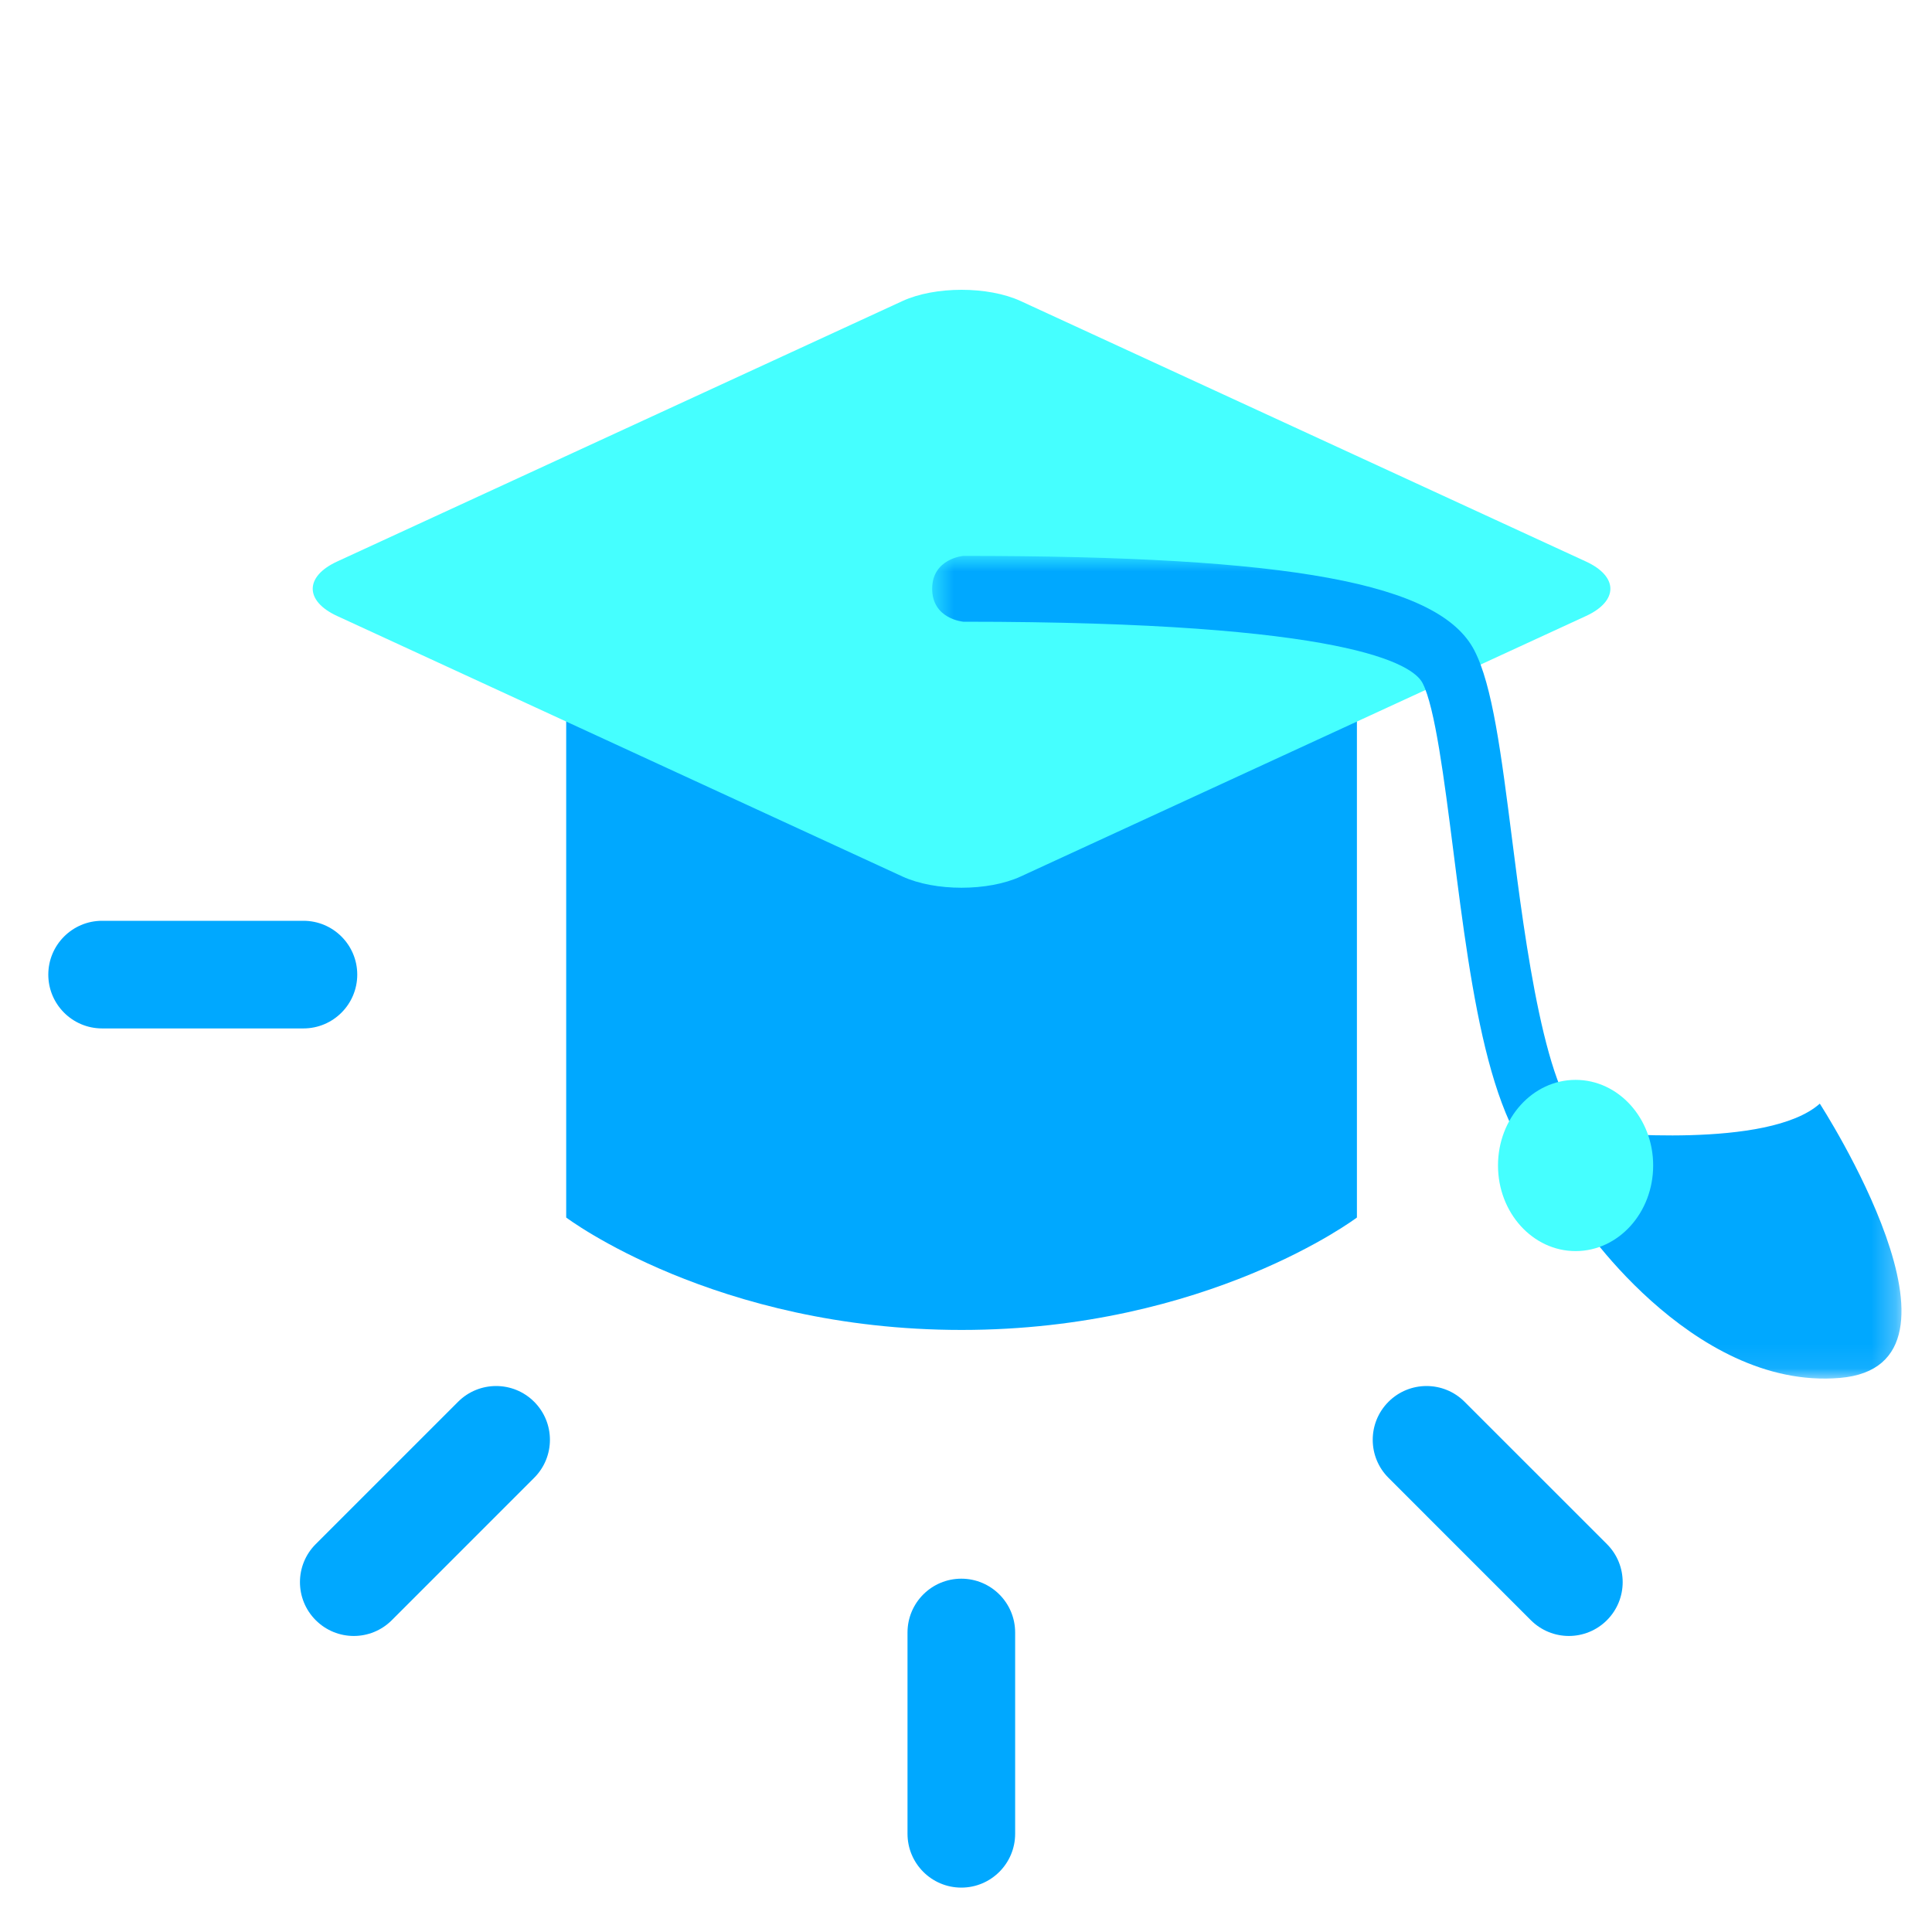
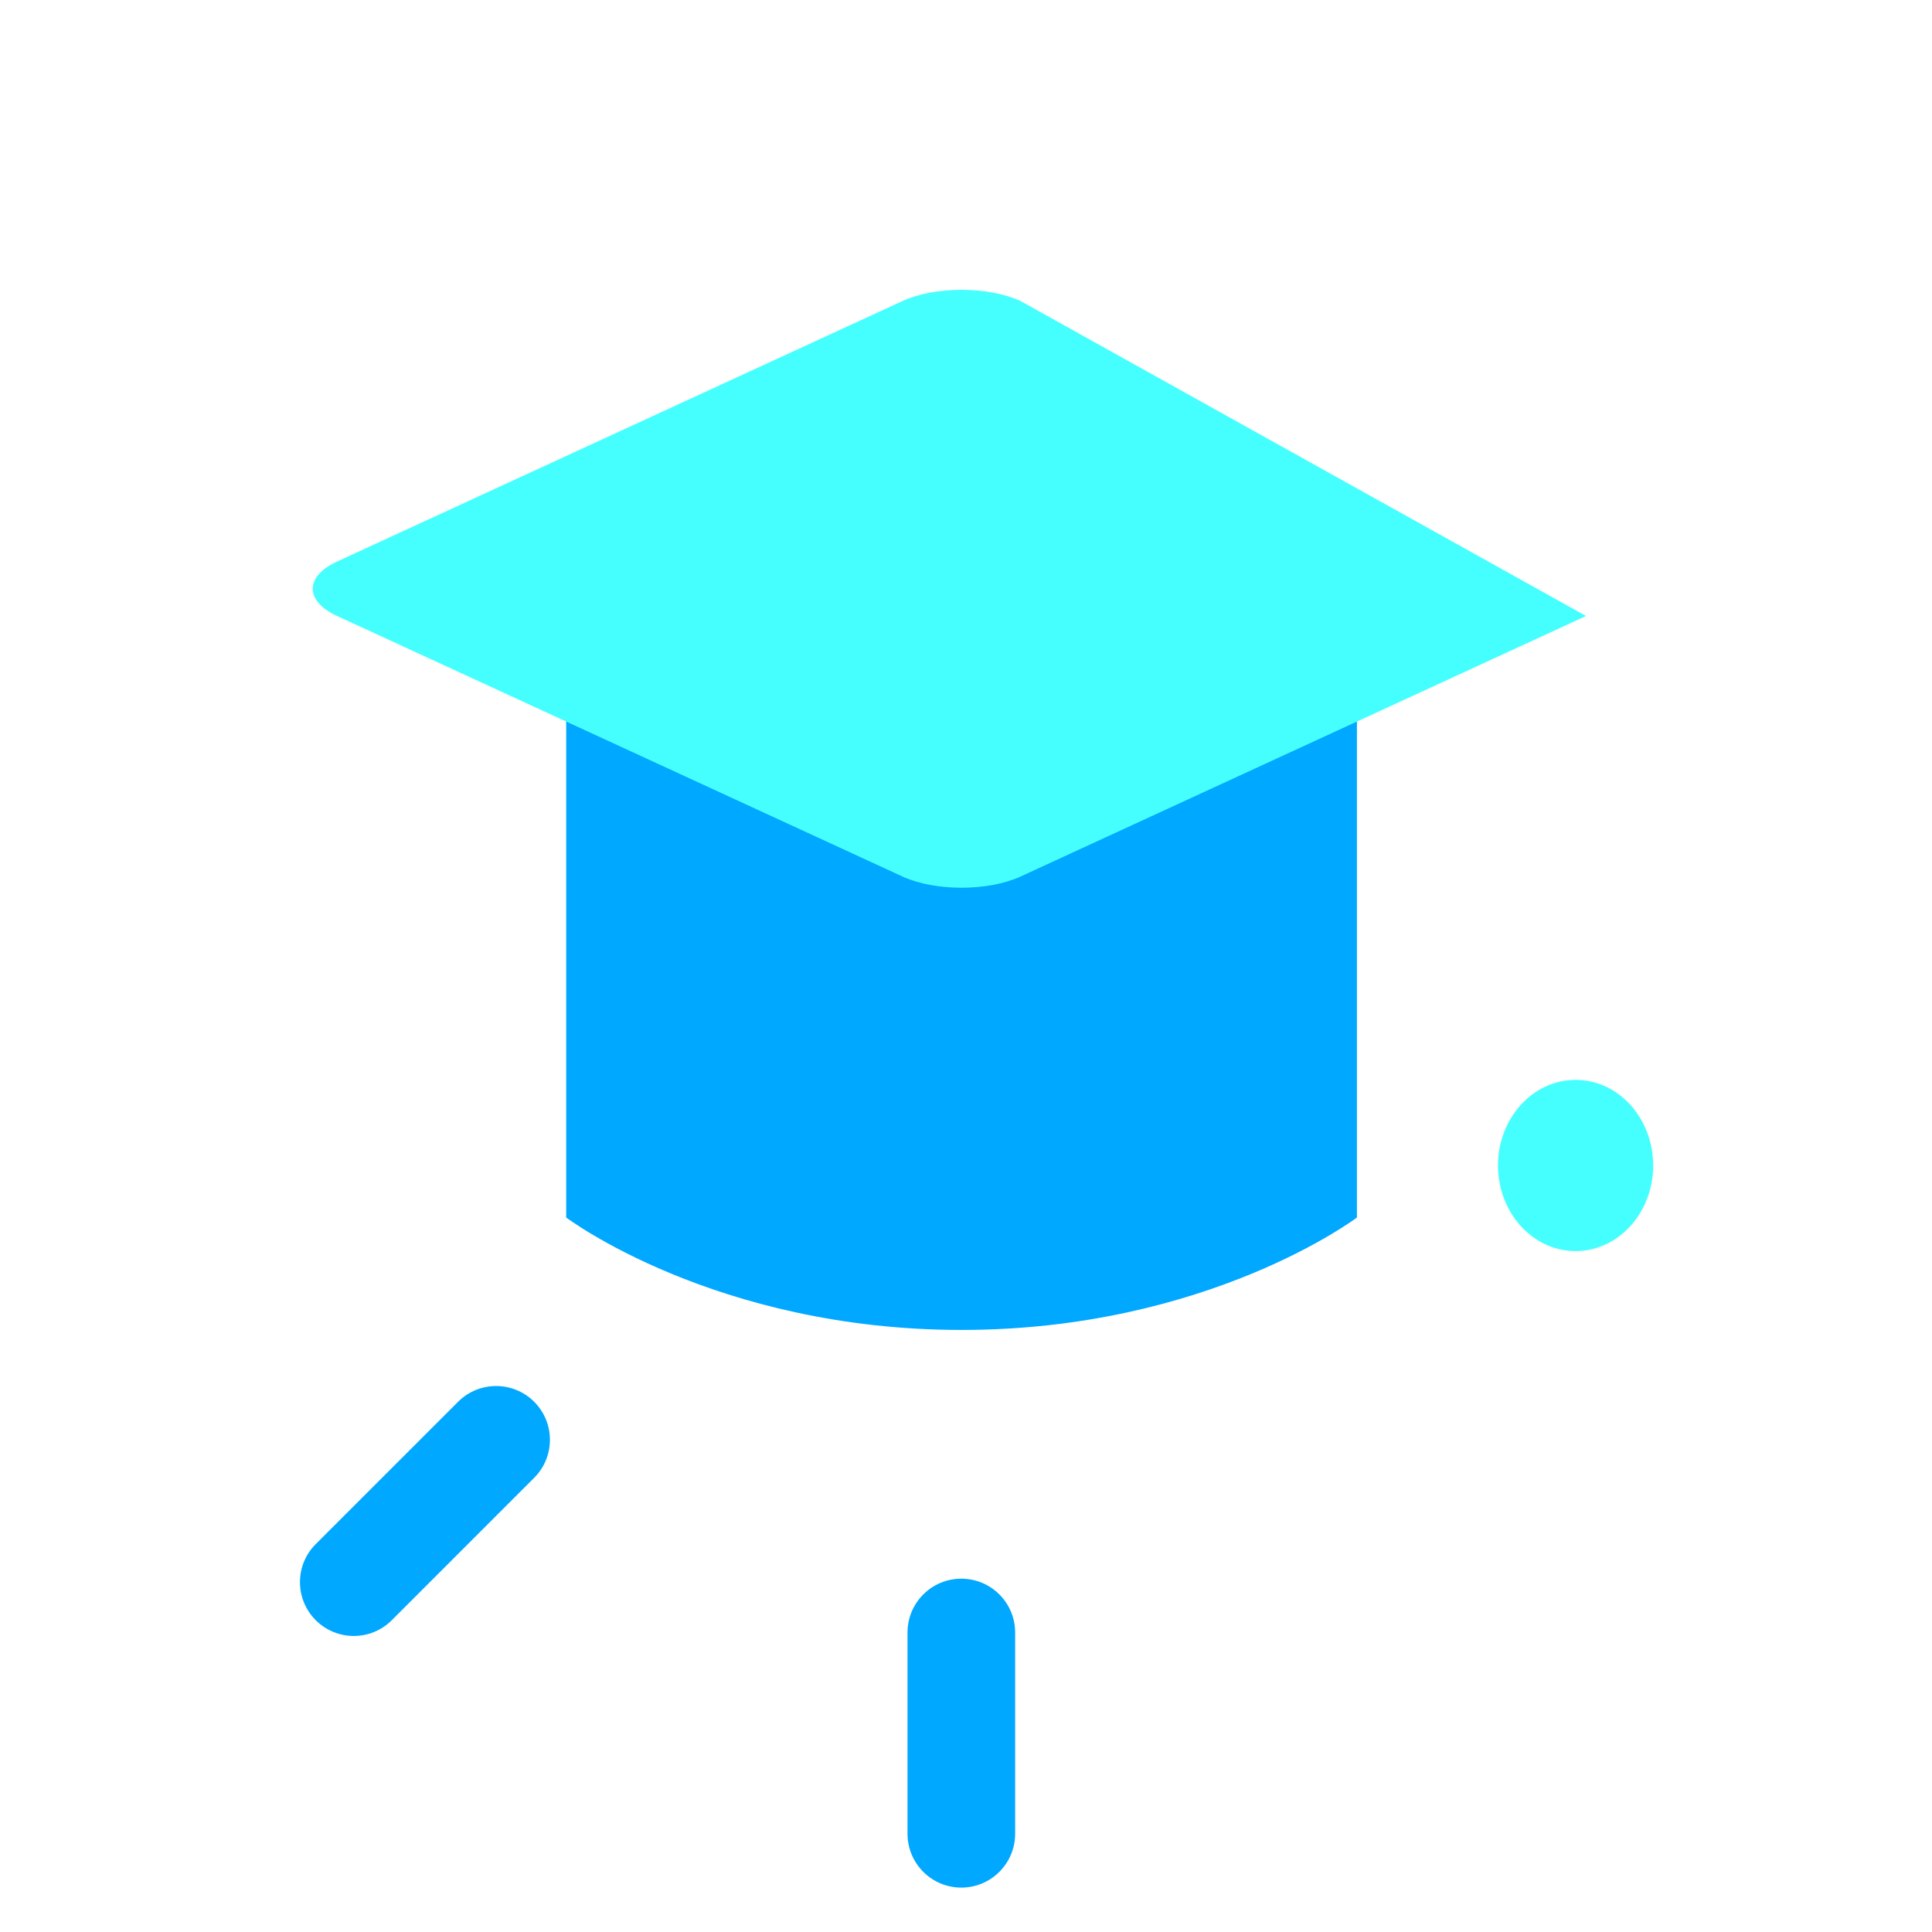
<svg xmlns="http://www.w3.org/2000/svg" xmlns:xlink="http://www.w3.org/1999/xlink" width="80px" height="80px" viewBox="0 0 80 80" version="1.1">
  <title>icon-academy</title>
  <desc>Created with Sketch.</desc>
  <defs>
-     <polygon id="path-1" points="40.736 0.856 40.736 34.922 0.599 34.922 0.599 0.856 40.736 0.856" />
-   </defs>
+     </defs>
  <g id="Assets" stroke="none" stroke-width="1" fill="none" fill-rule="evenodd">
    <g id="icon-academy">
      <g transform="translate(2, 12)" id="Page-1">
        <g>
          <path d="M54.187,11.34 L21.445,11.34 L21.445,38.415 C21.445,38.415 27.608,43.07 37.816,43.07 C48.023,43.07 54.187,38.415 54.187,38.415 L54.187,11.34 Z" id="Fill-1" fill="#00A8FF" />
-           <path d="M40.261,0.465 C38.916,-0.155 36.715,-0.155 35.37,0.465 L11.958,11.252 C10.613,11.872 10.613,12.887 11.958,13.506 L35.37,24.295 C36.715,24.914 38.916,24.914 40.261,24.295 L63.674,13.507 C65.018,12.887 65.019,11.873 63.674,11.253 L40.261,0.465 Z" id="Fill-3" fill="#45FFFF" />
+           <path d="M40.261,0.465 C38.916,-0.155 36.715,-0.155 35.37,0.465 L11.958,11.252 C10.613,11.872 10.613,12.887 11.958,13.506 L35.37,24.295 C36.715,24.914 38.916,24.914 40.261,24.295 L63.674,13.507 L40.261,0.465 Z" id="Fill-3" fill="#45FFFF" />
          <g id="Group-7" transform="translate(36, 10.162)">
            <mask id="mask-2" fill="white">
              <use xlink:href="#path-1" />
            </mask>
            <g id="Clip-6" />
            <path d="M37.354,23.538 C35.212,25.441 28.312,24.72 28.074,24.72 C28.074,24.72 28.072,24.725 28.072,24.726 C27.977,24.631 27.872,24.546 27.748,24.484 C26.019,23.624 25.138,16.729 24.615,12.611 C24.159,9.034 23.799,6.21 23.047,4.764 C21.604,1.987 15.473,0.856 1.888,0.856 C1.888,0.856 0.599,0.965 0.599,2.219 C0.599,3.474 1.888,3.582 1.888,3.582 C17.861,3.582 20.507,5.357 20.905,6.122 C21.418,7.109 21.8,10.099 22.169,12.989 C22.95,19.137 23.761,25.493 26.735,26.971 C26.899,27.054 27.07,27.091 27.241,27.091 C27.334,27.091 27.424,27.069 27.514,27.047 C27.376,27.601 27.262,28.044 27.241,28.068 C27.182,28.134 32,35.421 38.187,34.895 C44.374,34.37 37.354,23.538 37.354,23.538" id="Fill-5" fill="#00A8FF" mask="url(#mask-2)" />
          </g>
          <path d="M66.454,36.26 C66.454,34.302 65.016,32.715 63.242,32.715 C61.468,32.715 60.029,34.302 60.029,36.26 C60.029,38.218 61.468,39.805 63.242,39.805 C65.016,39.805 66.454,38.218 66.454,36.26" id="Fill-8" fill="#45FFFF" />
          <path d="M37.806,66.162 C36.576,66.162 35.578,65.163 35.578,63.932 L35.578,55.599 C35.578,54.367 36.576,53.37 37.806,53.37 C39.036,53.37 40.035,54.367 40.035,55.599 L40.035,63.932 C40.035,65.163 39.036,66.162 37.806,66.162" id="Fill-10" fill="#00A8FF" />
-           <path d="M10.564,30.585 L2.228,30.585 C0.998,30.585 0,29.587 0,28.356 C0,27.126 0.998,26.128 2.228,26.128 L10.564,26.128 C11.794,26.128 12.793,27.126 12.793,28.356 C12.793,29.587 11.794,30.585 10.564,30.585" id="Fill-12" fill="#00A8FF" />
-           <path d="M62.964,55.742 C62.393,55.742 61.824,55.523 61.389,55.089 L55.495,49.194 C54.624,48.325 54.624,46.914 55.495,46.044 C56.364,45.175 57.775,45.175 58.644,46.044 L64.539,51.938 C65.409,52.807 65.409,54.218 64.539,55.089 C64.104,55.523 63.534,55.742 62.964,55.742" id="Fill-14" fill="#00A8FF" />
          <path d="M12.649,55.742 C12.079,55.742 11.509,55.523 11.074,55.089 C10.203,54.218 10.203,52.807 11.074,51.938 L16.969,46.044 C17.838,45.175 19.249,45.175 20.118,46.044 C20.989,46.914 20.989,48.325 20.118,49.194 L14.224,55.089 C13.789,55.523 13.22,55.742 12.649,55.742" id="Fill-16" fill="#00A8FF" />
        </g>
      </g>
    </g>
  </g>
</svg>